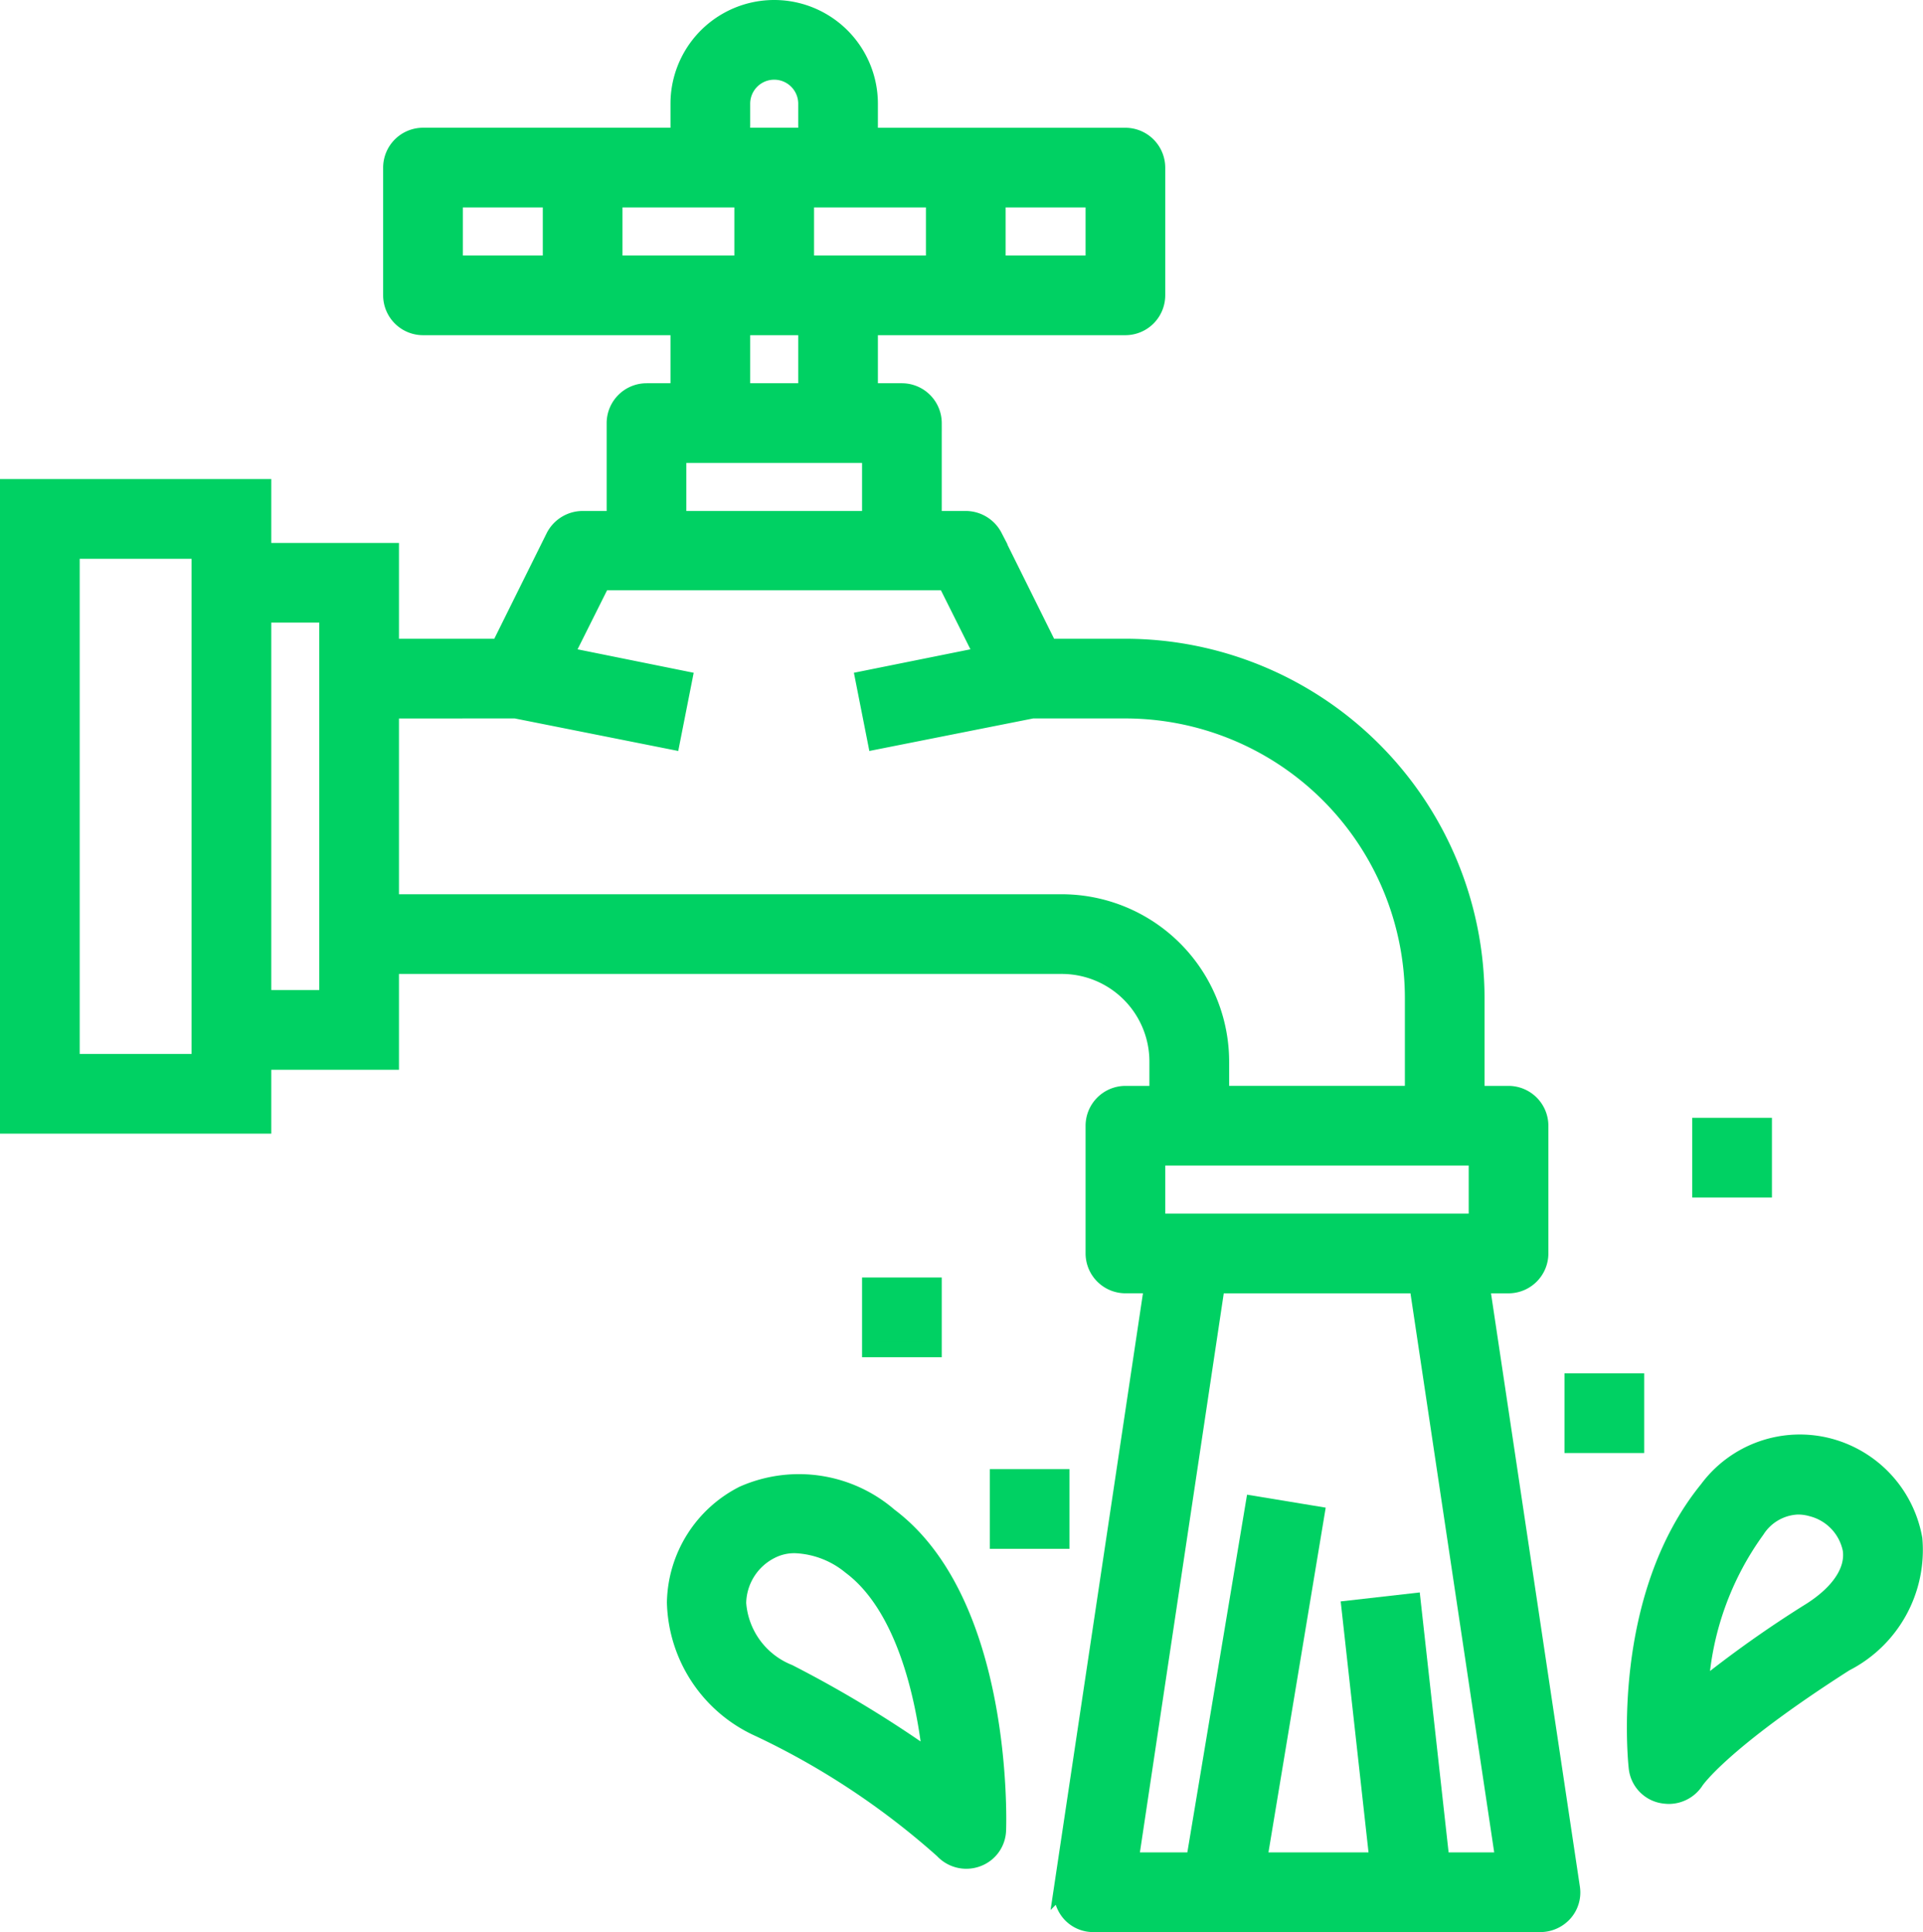
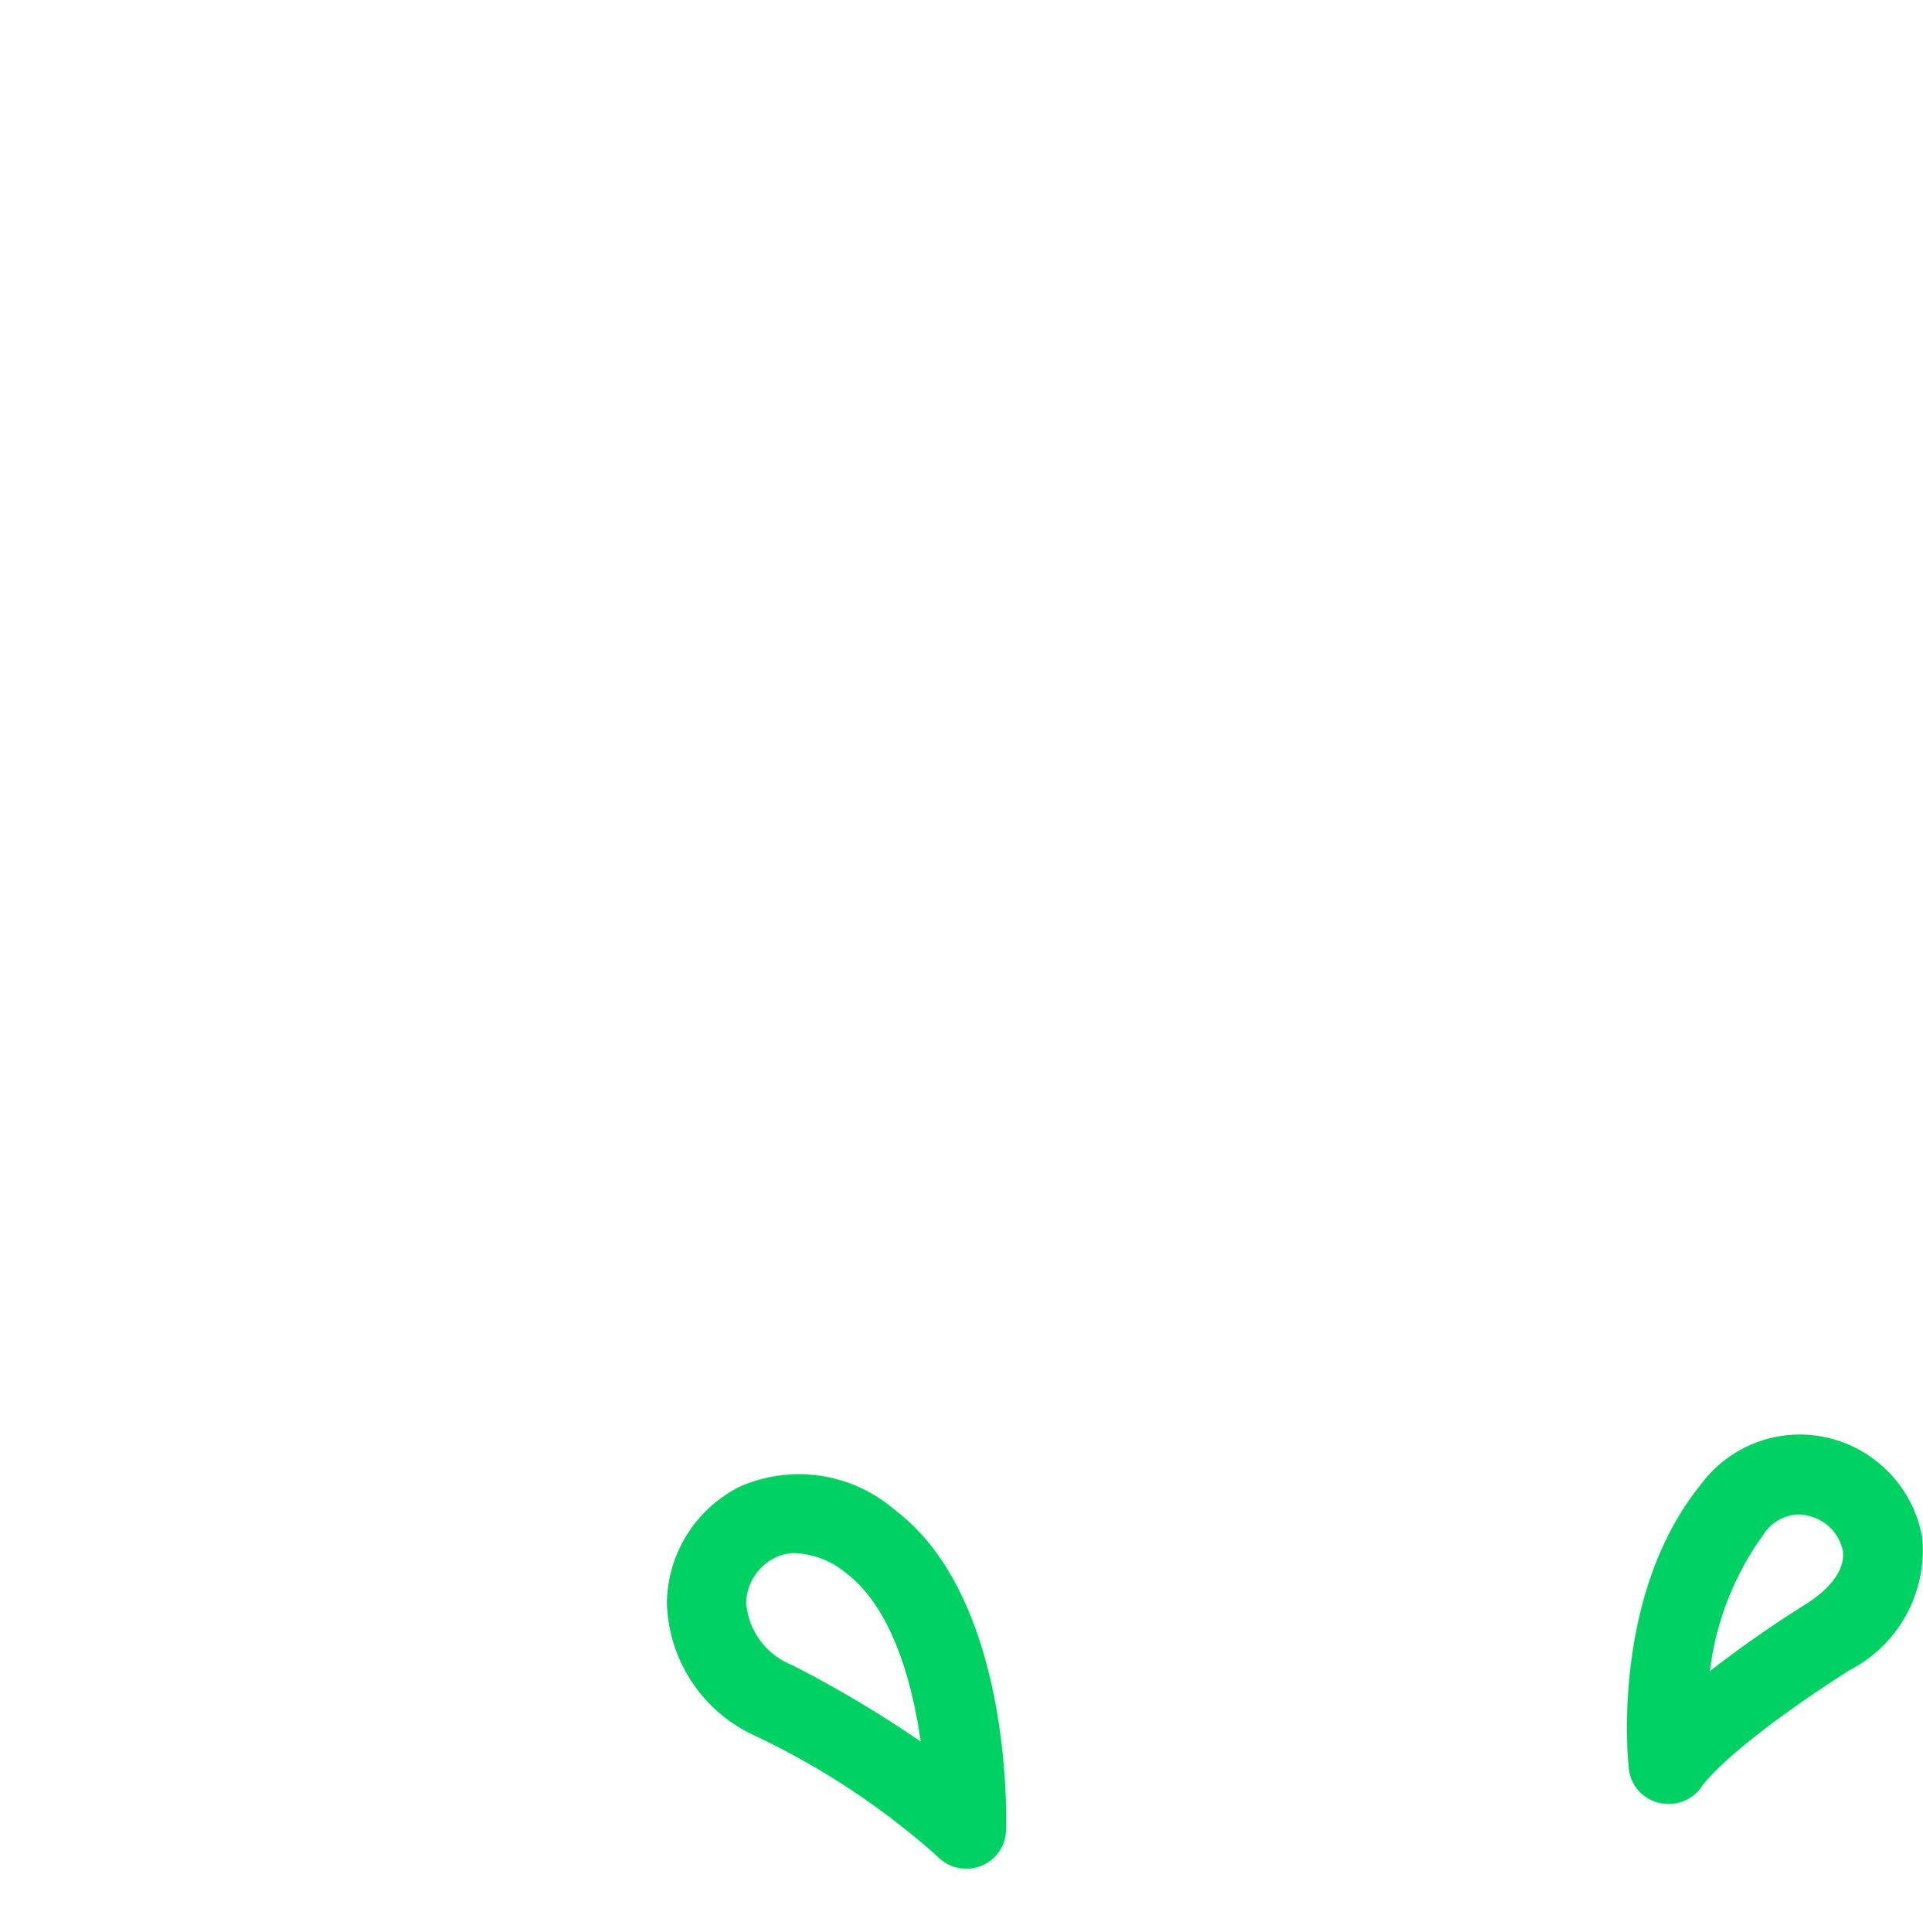
<svg xmlns="http://www.w3.org/2000/svg" width="60.731" height="61.001">
  <g data-name="Group 69" fill="#00d163" stroke="#00d163" stroke-width=".5">
-     <path data-name="Path 39" d="M8.317 33.526h4.033V30.5h21.176a3.018 3.018 0 013.024 3.026v1.008h-1.008a1.011 1.011 0 00-1.008 1.008v4.033a1.011 1.011 0 001.008 1.008h.844l-2.848 19.008a1.038 1.038 0 00.227.807.989.989 0 00.769.353H48.65a1.027 1.027 0 00.769-.353.992.992 0 00.227-.807l-2.848-19.007h.844a1.011 1.011 0 001.008-1.008v-4.034a1.011 1.011 0 00-1.008-1.008h-1.008v-3.025a11.108 11.108 0 00-11.092-11.092h-2.407l-1.727-3.479a1.027 1.027 0 00-.908-.555h-1.008v-3.024a1.011 1.011 0 00-1.008-1.009h-1.009v-2.017h8.067a1.011 1.011 0 001.008-1.008V5.292a1.011 1.011 0 00-1.008-1.008h-8.067V3.275a3.025 3.025 0 00-6.05 0v1.008h-8.066a1.011 1.011 0 00-1.009 1.009v4.033a1.011 1.011 0 001.008 1.008h8.067v2.017h-1.008a1.011 1.011 0 00-1.008 1.008v3.025H18.4a1.027 1.027 0 00-.908.555l-1.727 3.479H12.35v-3.025H8.317v-2.017H.25v20.167h8.067zM36.55 36.55h10.084v2.017H36.55zm10.929 22.184h-1.954l-.908-8.18-2 .227.882 7.953h-3.734l1.815-10.928-1.991-.328-1.879 11.256h-2l2.723-18.15h6.327zM19.409 8.317V6.3h4.033v2.017zM29.492 6.3v2.017h-4.033V6.3zm5.042 2.017h-3.025V6.3h3.025zM23.442 3.275a1.008 1.008 0 112.017 0v1.008h-2.017zM14.367 6.3h3.025v2.017h-3.025zm9.075 4.033h2.017v2.017h-2.017zm-2.017 4.033h6.05v2.017h-6.05zm-5.143 8.067l4.941.983.391-1.979-3.743-.756 1.147-2.294H29.87l1.147 2.294-3.756.756.391 1.979 4.954-.983h2.937a9.086 9.086 0 019.075 9.075v3.025h-6.05v-1.007a5.04 5.04 0 00-5.042-5.042H12.35v-6.05zm-5.949-3.025v12.1H8.317v-12.1zM2.267 33.526V17.392H6.3v16.134z" />
    <path data-name="Path 40" d="M53.919 47.013c-2.8 3.441-2.256 8.6-2.231 8.81a.992.992 0 00.781.857 1.386 1.386 0 00.227.025 1.02 1.02 0 00.87-.479c.013-.013.807-1.21 4.714-3.706a4.019 4.019 0 002.181-3.933 3.693 3.693 0 00-2.685-2.924 3.637 3.637 0 00-3.857 1.35zm2.886.555a1.586 1.586 0 01.416.063 1.676 1.676 0 011.223 1.286c.1.655-.353 1.349-1.26 1.928a35.438 35.438 0 00-3.479 2.47 9.436 9.436 0 011.777-5 1.611 1.611 0 011.323-.748z" />
    <path data-name="Path 41" d="M23.467 47.164a3.925 3.925 0 00-2.155 3.428 4.5 4.5 0 002.672 4 24.29 24.29 0 015.785 3.832 1.017 1.017 0 001.1.265.992.992 0 00.655-.908c.013-.29.2-7.2-3.428-9.92a4.374 4.374 0 00-4.629-.697zm5.924 8.344a36.74 36.74 0 00-4.475-2.71 2.548 2.548 0 01-1.6-2.181 1.882 1.882 0 011.034-1.651 1.593 1.593 0 01.794-.176 2.927 2.927 0 011.714.668c1.638 1.223 2.306 3.945 2.533 6.05z" />
-     <path data-name="Path 42" d="M31.509 46.634h2.017v2.017h-2.017z" />
-     <path data-name="Path 43" d="M49.659 43.609h2.017v2.017h-2.017z" />
-     <path data-name="Path 44" d="M27.475 40.584h2.017v2.017h-2.017z" />
-     <path data-name="Path 45" d="M53.693 35.542h2.017v2.017h-2.017z" />
  </g>
</svg>